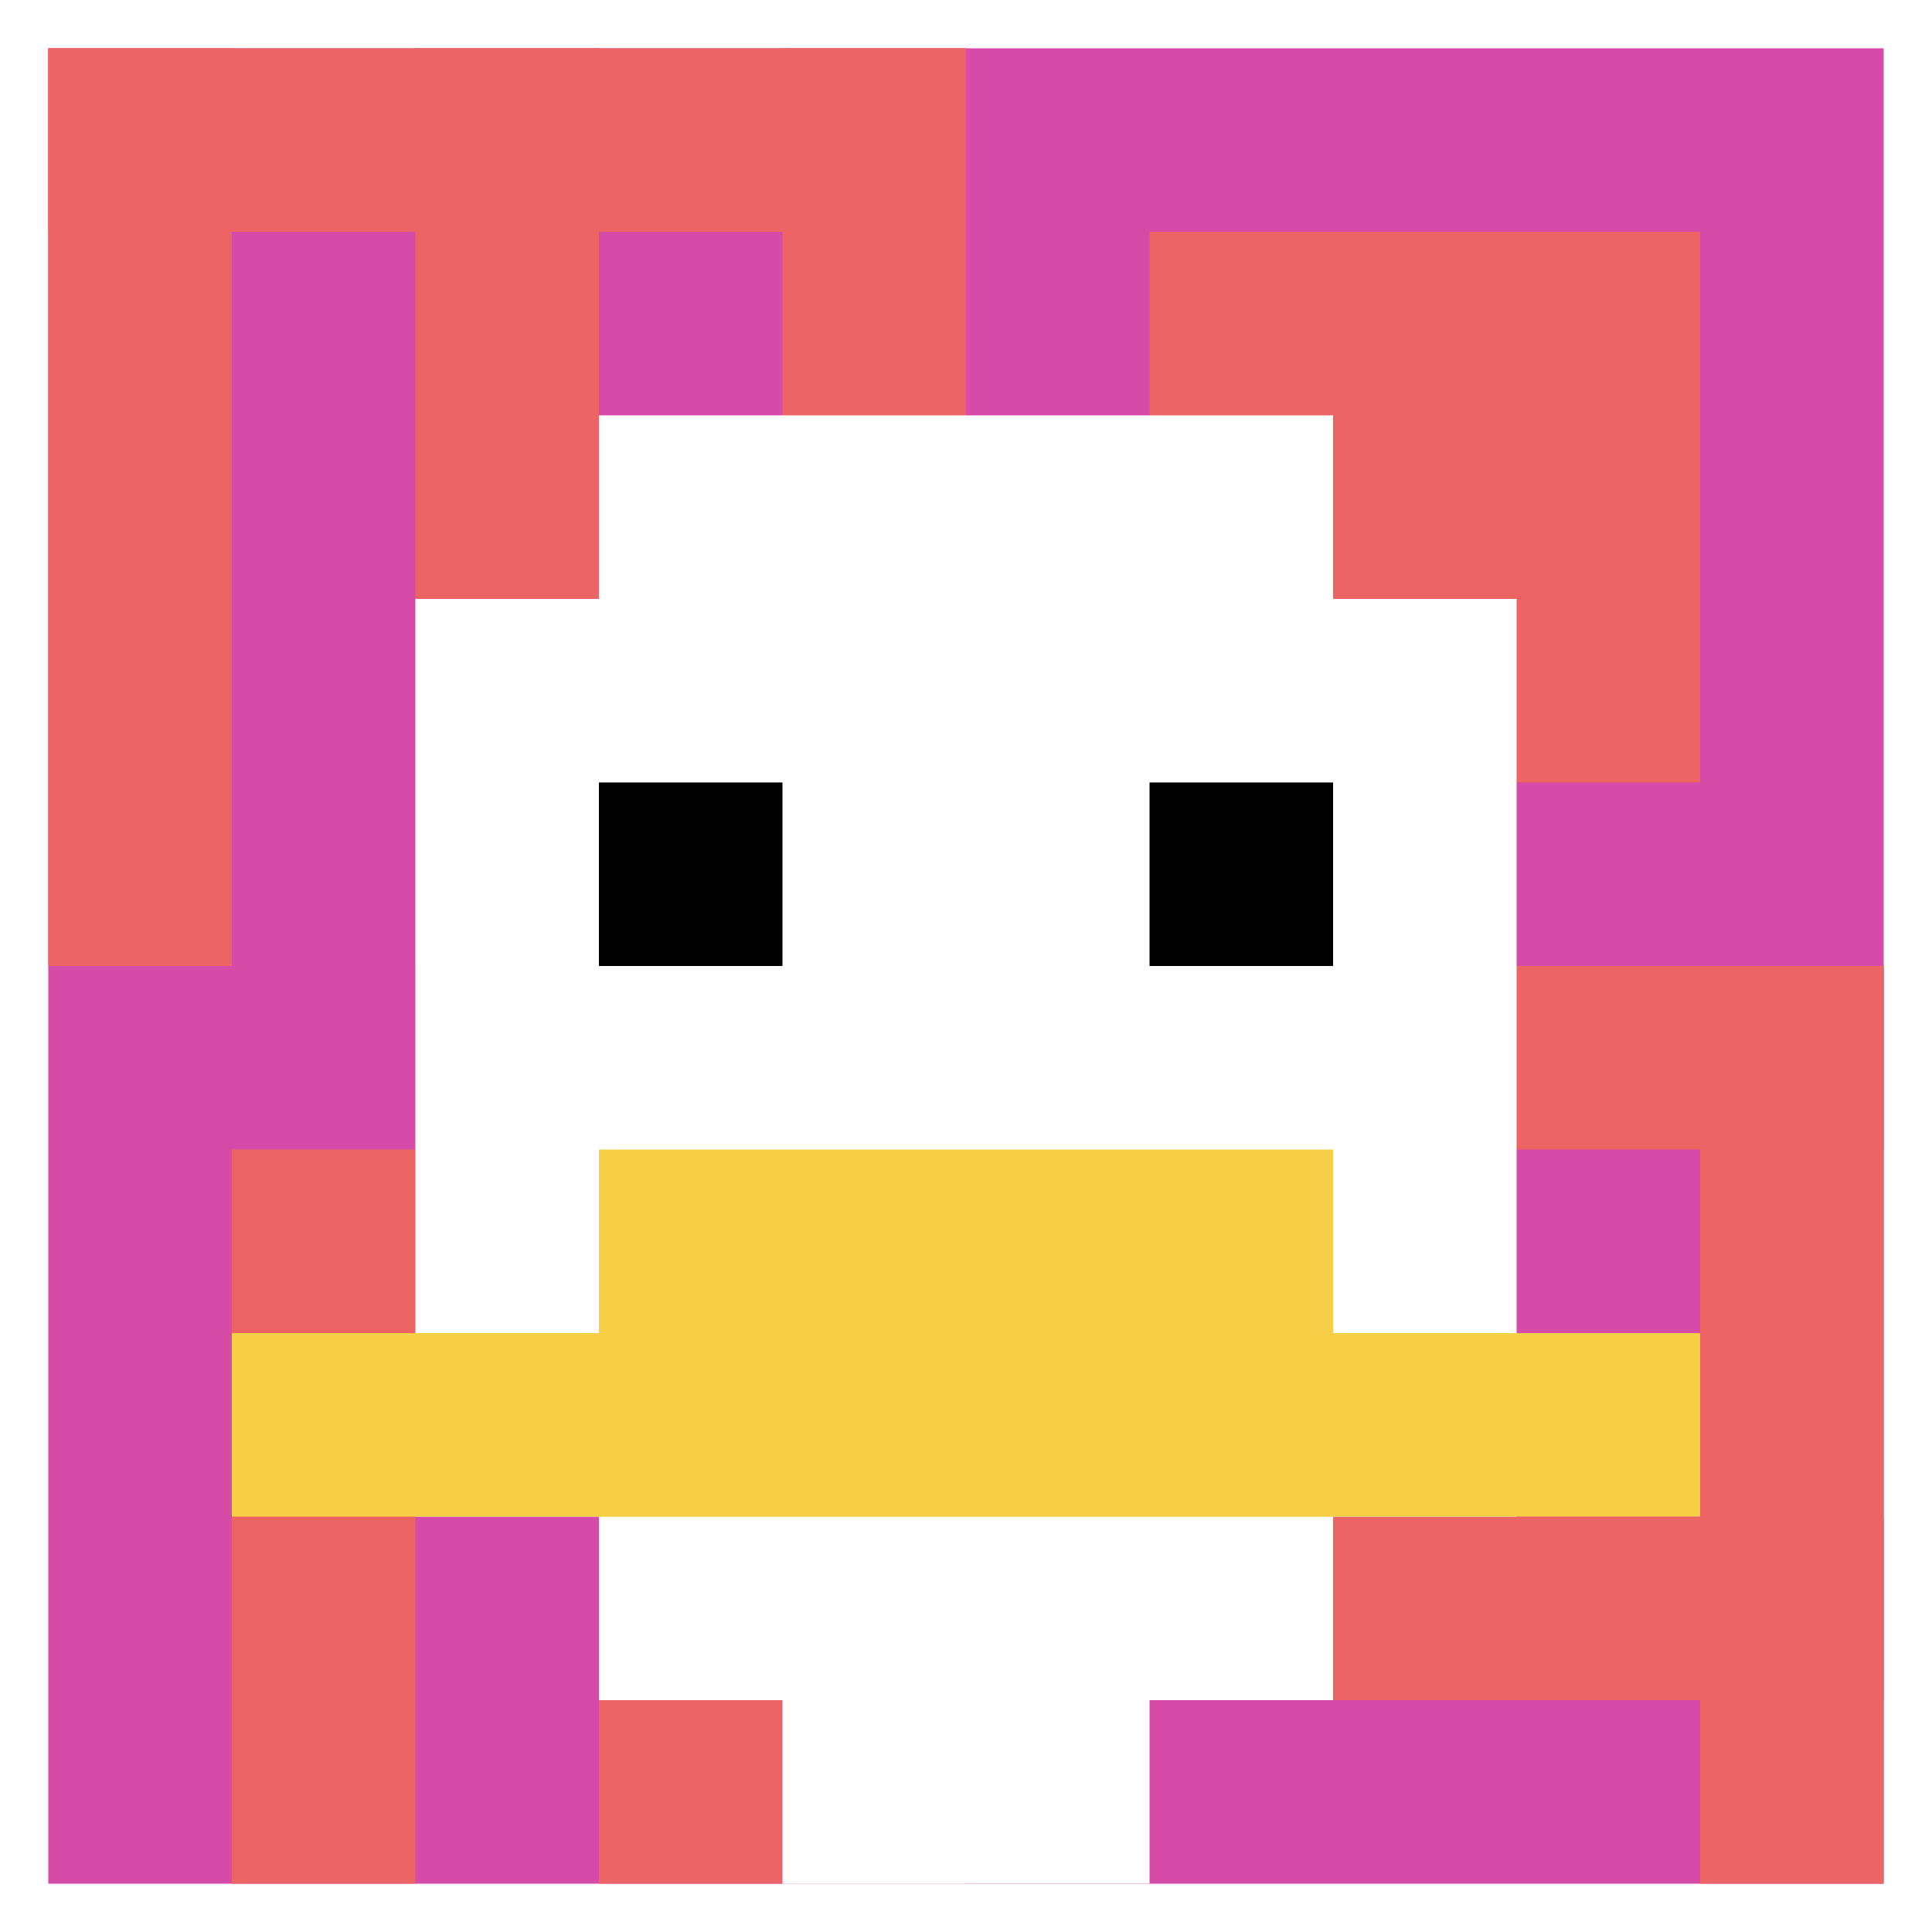
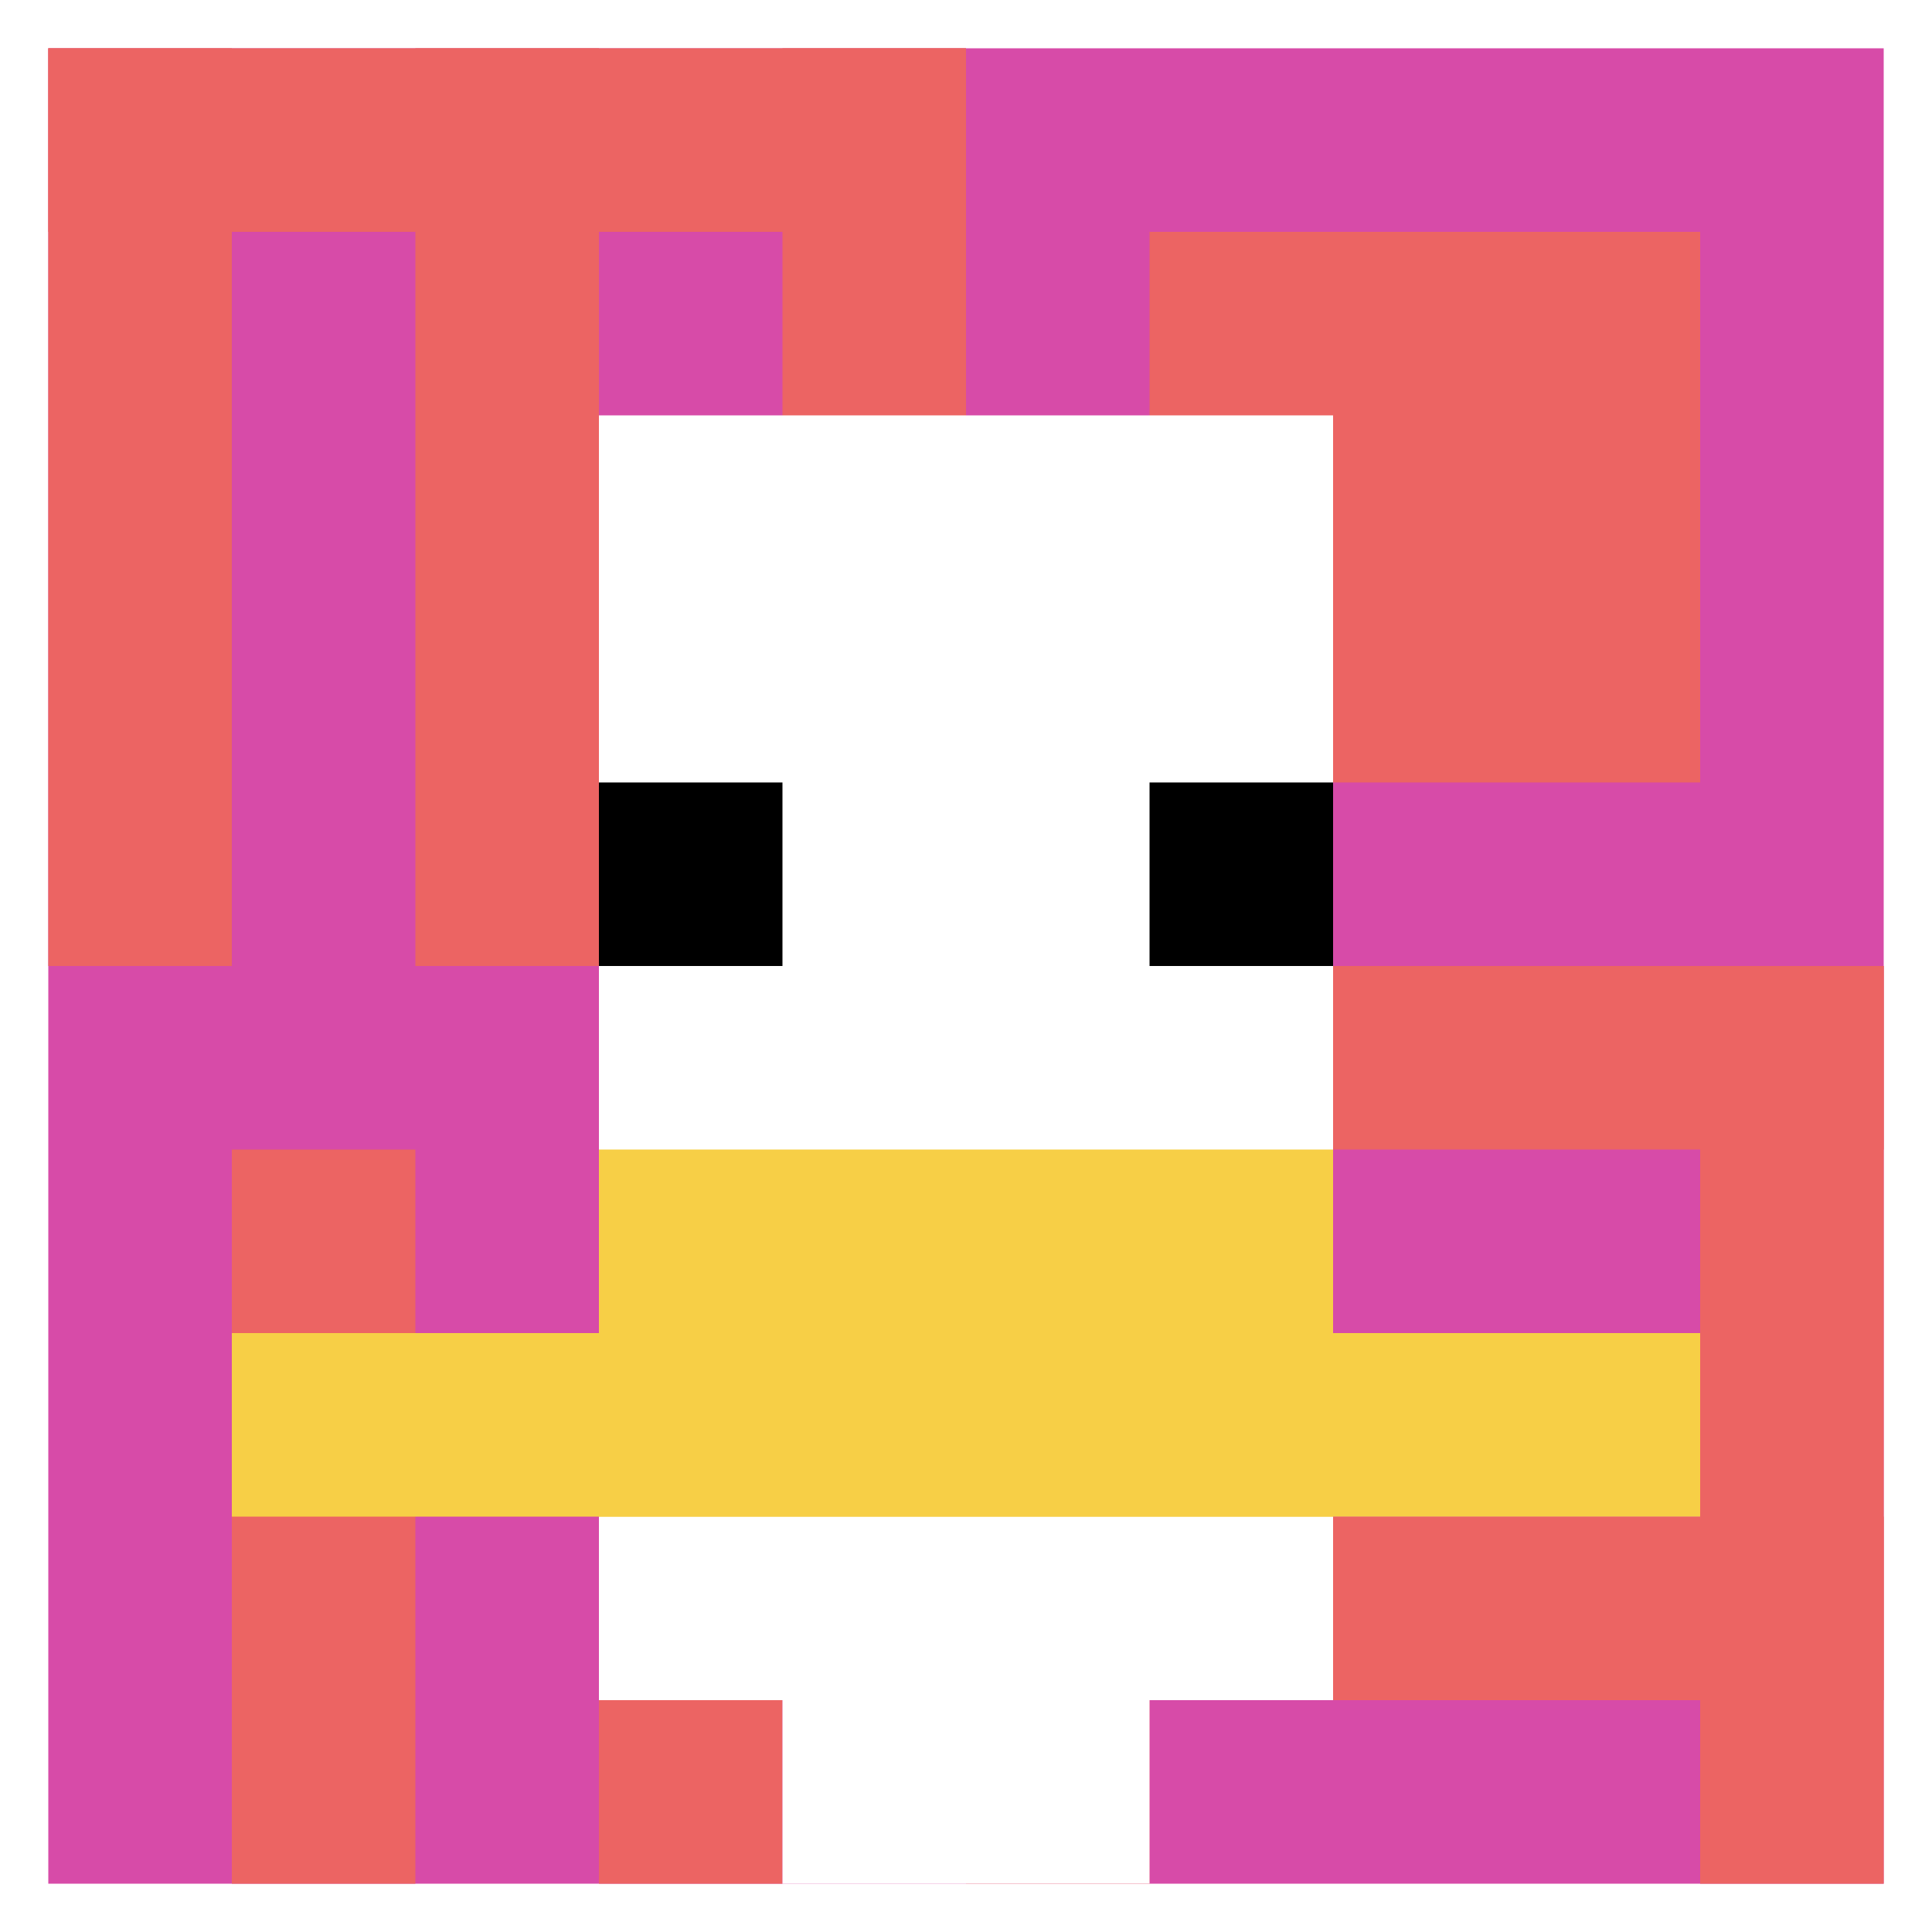
<svg xmlns="http://www.w3.org/2000/svg" version="1.1" width="560" height="560">
  <title>'goose-pfp-597517' by Dmitri Cherniak</title>
  <desc>seed=597517
backgroundColor=#ffffff
padding=100
innerPadding=14
timeout=5000
dimension=1
border=false
Save=function(){return n.handleSave()}
frame=227

Rendered at Wed Oct 04 2023 11:41:04 GMT+0800 (中国标准时间)
Generated in &lt;1ms
</desc>
  <defs />
  <rect width="100%" height="100%" fill="#ffffff" />
  <g>
    <g id="0-0">
      <rect x="14" y="14" height="532" width="532" fill="#D74BA8" />
      <g>
        <rect id="14-14-0-0-5-1" x="14" y="14" width="266" height="53.2" fill="#EC6463" />
        <rect id="14-14-0-0-1-5" x="14" y="14" width="53.2" height="266" fill="#EC6463" />
        <rect id="14-14-2-0-1-5" x="120.4" y="14" width="53.2" height="266" fill="#EC6463" />
        <rect id="14-14-4-0-1-5" x="226.8" y="14" width="53.2" height="266" fill="#EC6463" />
        <rect id="14-14-6-1-3-3" x="333.2" y="67.2" width="159.6" height="159.6" fill="#EC6463" />
        <rect id="14-14-1-6-1-4" x="67.2" y="333.2" width="53.2" height="212.8" fill="#EC6463" />
        <rect id="14-14-3-6-1-4" x="173.6" y="333.2" width="53.2" height="212.8" fill="#EC6463" />
        <rect id="14-14-5-5-5-1" x="280" y="280" width="266" height="53.2" fill="#EC6463" />
        <rect id="14-14-5-8-5-1" x="280" y="439.6" width="266" height="53.2" fill="#EC6463" />
        <rect id="14-14-5-5-1-5" x="280" y="280" width="53.2" height="266" fill="#EC6463" />
        <rect id="14-14-9-5-1-5" x="492.8" y="280" width="53.2" height="266" fill="#EC6463" />
      </g>
      <g>
        <rect id="14-14-3-2-4-7" x="173.6" y="120.4" width="212.8" height="372.4" fill="#ffffff" />
-         <rect id="14-14-2-3-6-5" x="120.4" y="173.6" width="319.2" height="266" fill="#ffffff" />
        <rect id="14-14-4-8-2-2" x="226.8" y="439.6" width="106.4" height="106.4" fill="#ffffff" />
        <rect id="14-14-1-7-8-1" x="67.2" y="386.4" width="425.6" height="53.2" fill="#F7CF46" />
        <rect id="14-14-3-6-4-2" x="173.6" y="333.2" width="212.8" height="106.4" fill="#F7CF46" />
        <rect id="14-14-3-4-1-1" x="173.6" y="226.8" width="53.2" height="53.2" fill="#000000" />
        <rect id="14-14-6-4-1-1" x="333.2" y="226.8" width="53.2" height="53.2" fill="#000000" />
      </g>
      <rect x="14" y="14" stroke="white" stroke-width="0" height="532" width="532" fill="none" />
    </g>
  </g>
</svg>